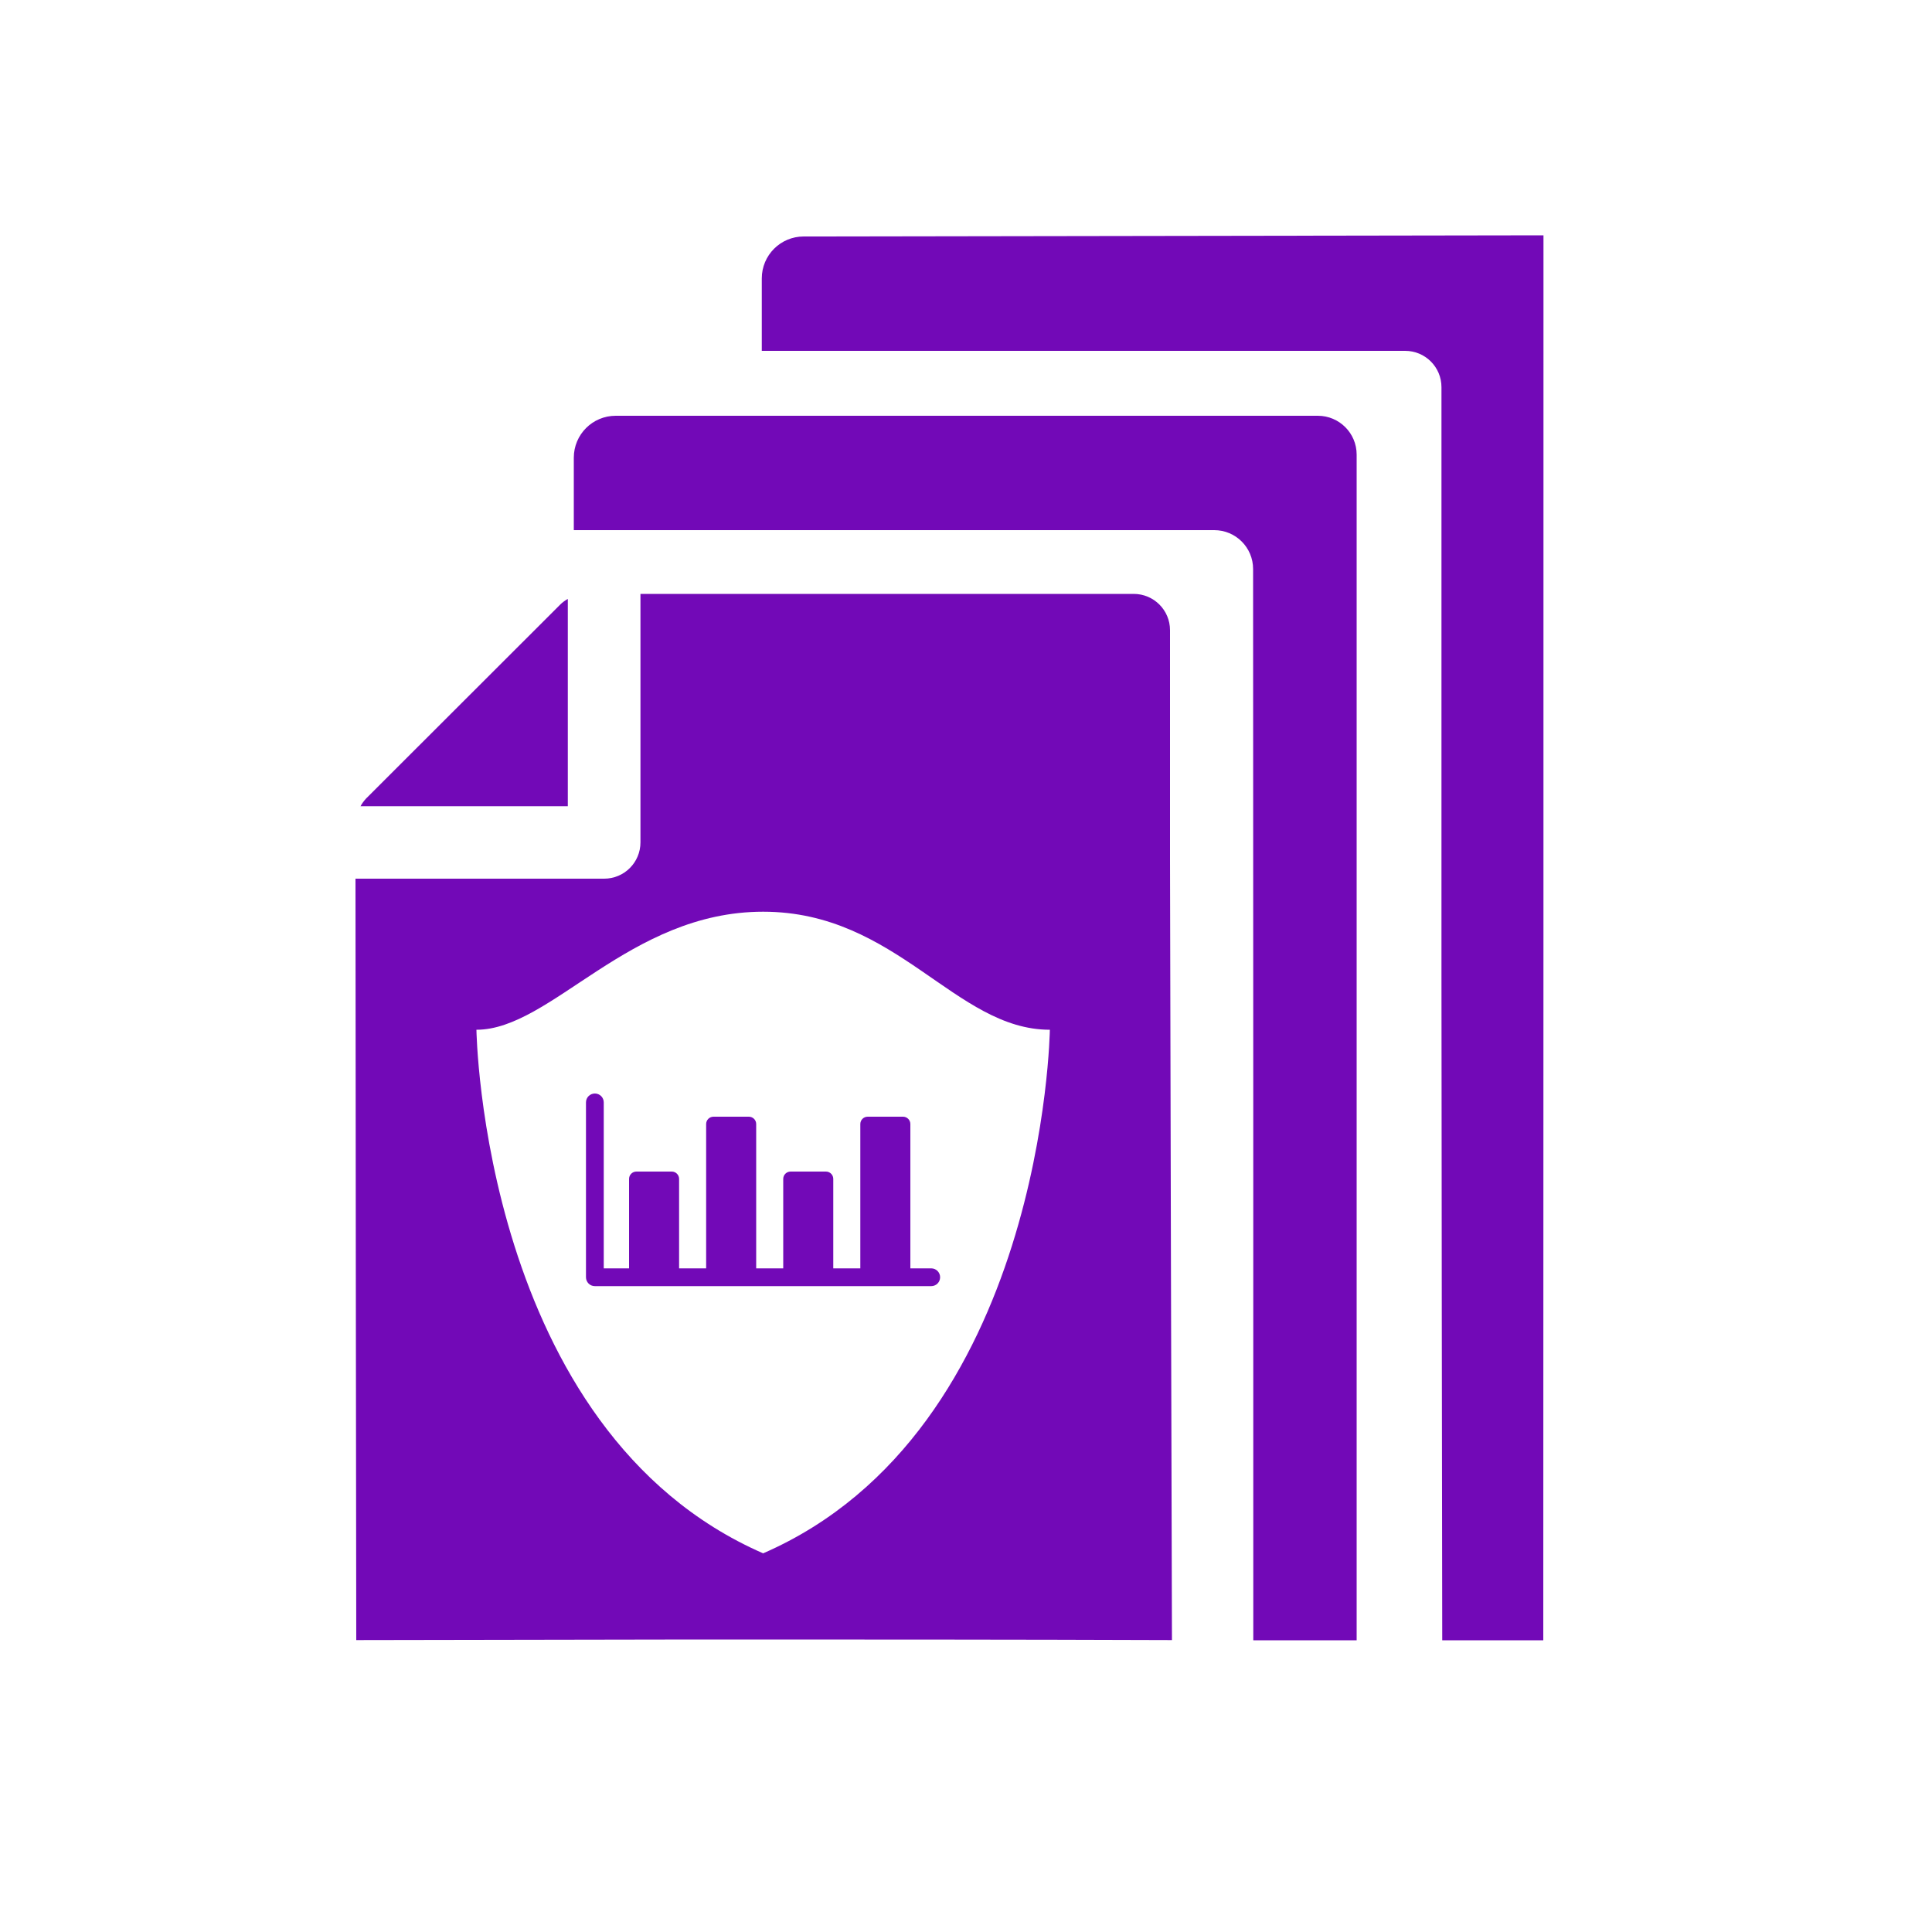
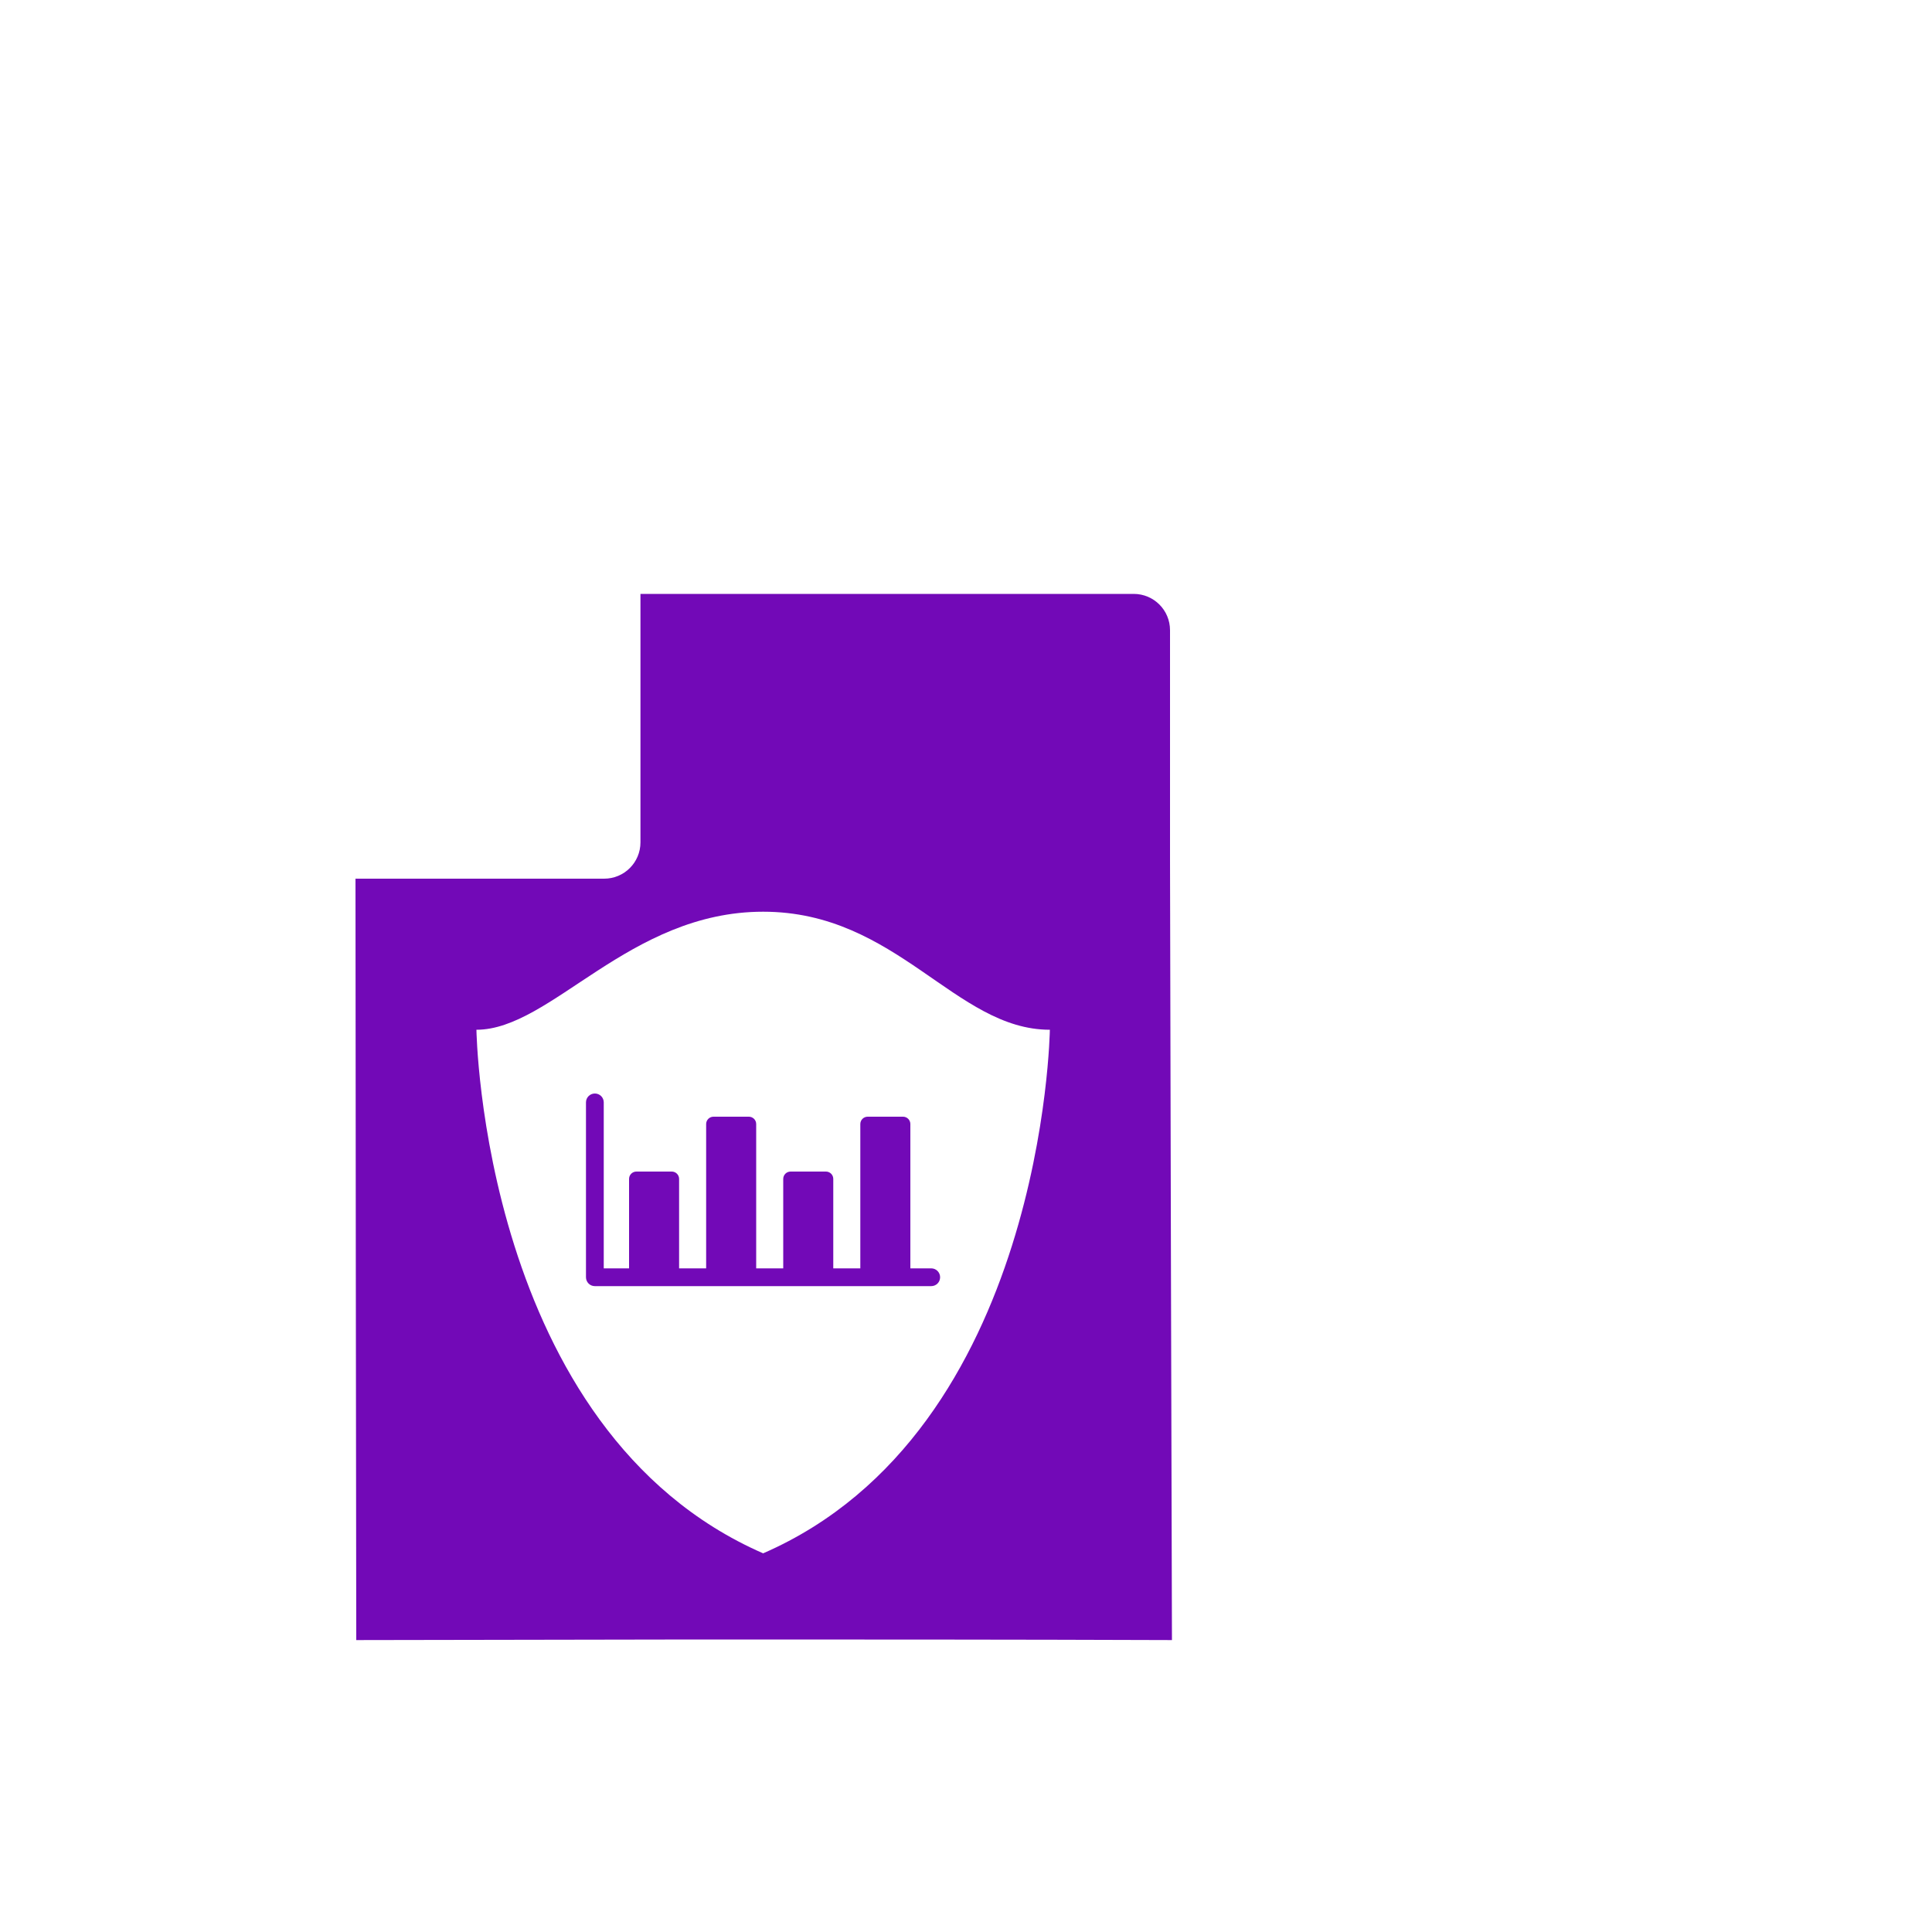
<svg xmlns="http://www.w3.org/2000/svg" version="1.1" id="Layer_1" x="0px" y="0px" viewBox="0 0 1000 1000" style="enable-background:new 0 0 1000 1000;" xml:space="preserve">
  <style type="text/css">
	.st0{fill:#7209B7;}
</style>
  <path class="st0" d="M482,656.5h-10.8v-74.7c0-2.1-1.7-3.8-3.8-3.8h-18.3c-2.1,0-3.8,1.7-3.8,3.8v74.7h-14v-46.3  c0-2.1-1.7-3.8-3.8-3.8h-18.3c-2.1,0-3.8,1.7-3.8,3.8v46.3h-14v-74.7c0-2.1-1.7-3.8-3.8-3.8h-18.3c-2.1,0-3.8,1.7-3.8,3.8v74.7h-14  v-46.3c0-2.1-1.7-3.8-3.8-3.8h-18.3c-2.1,0-3.8,1.7-3.8,3.8v46.3h-13.1v-85.9c0-2.5-2-4.6-4.6-4.6c-2.5,0-4.6,2-4.6,4.6v90.5  c0,2.5,2,4.6,4.6,4.6H482c2.5,0,4.6-2,4.6-4.6C486.6,658.6,484.6,656.5,482,656.5z" />
-   <path class="st0" d="M189.5,413.3L290,312.9c1.2-1.2,2.5-2.1,3.9-2.9v107.3H186.6C187.4,415.8,188.4,414.5,189.5,413.3z" />
  <g>
-     <path class="st0" d="M798.9,121.8c-127.6,0.2-255.2,0.4-382.9,0.6c-12,0-21.7,9.7-21.7,21.7v37.5h333c10.4,0,18.8,8.4,18.8,18.8   v304.7c0.1,114.6,0.2,229.3,0.4,343.9c17.4,0,34.9,0,52.3,0C798.9,606.6,798.9,364.2,798.9,121.8z" />
-   </g>
+     </g>
  <g>
-     <path class="st0" d="M648.7,849c17.8,0,35.7,0,53.5,0c0-204.6,0-409.1,0-613.7c0-11.1-9-20.1-20.1-20.1H318.7   c-12,0-21.7,9.7-21.7,21.7v37.5h331.5c11.1,0,20.1,9,20.1,20.1C648.7,479.3,648.7,664.2,648.7,849z" />
-   </g>
-   <path class="st0" d="M677.1,449.6" />
+     </g>
  <path class="st0" d="M605.6,446V326.2c0-10.4-8.4-18.8-18.8-18.8H331.5V436c0,10.4-8.4,18.8-18.8,18.8H184  c0.1,131.4,0.2,262.8,0.4,394.1c58.4-0.1,116.9-0.2,175.3-0.3c82.3,0,164.6,0,246.9,0.3C606.2,714.7,605.9,580.3,605.6,446z   M395,804c-145.5-63.5-148.4-271-148.4-271c38.7,0,78.9-61.1,148.4-61.1c69.4,0,99.4,61.1,148.4,61.1C543.4,533,540.6,740.6,395,804  z" />
</svg>